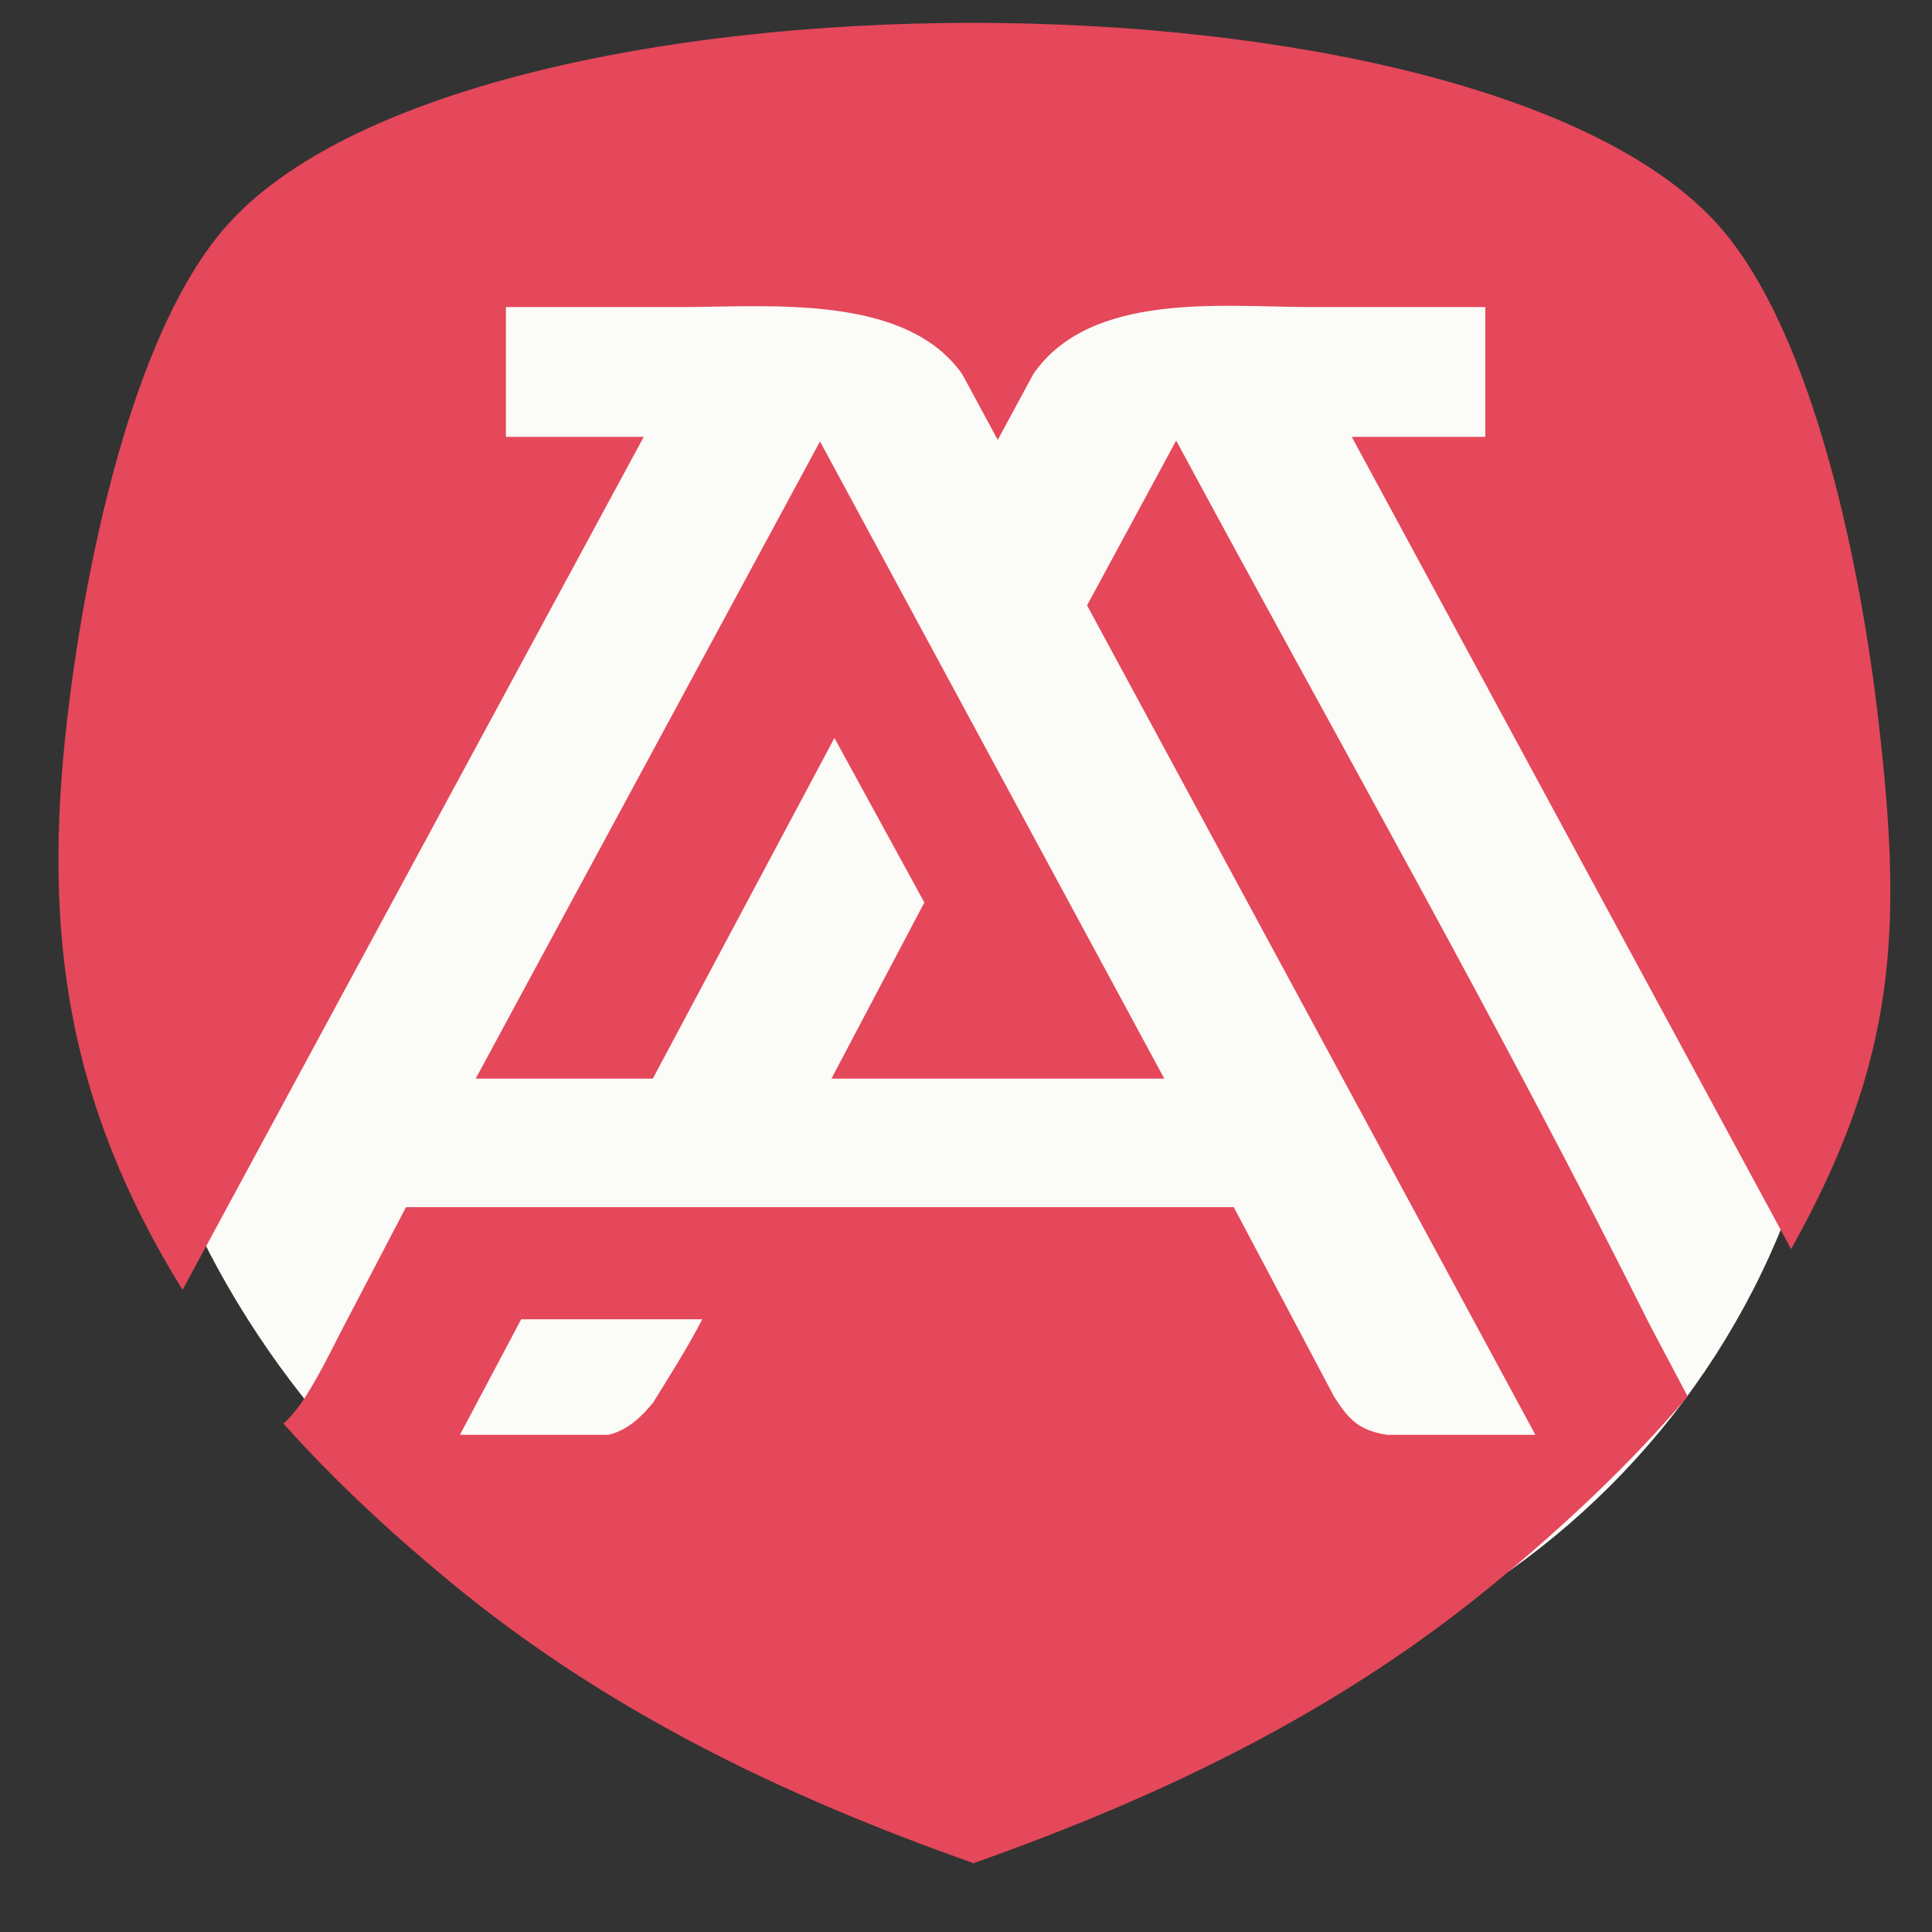
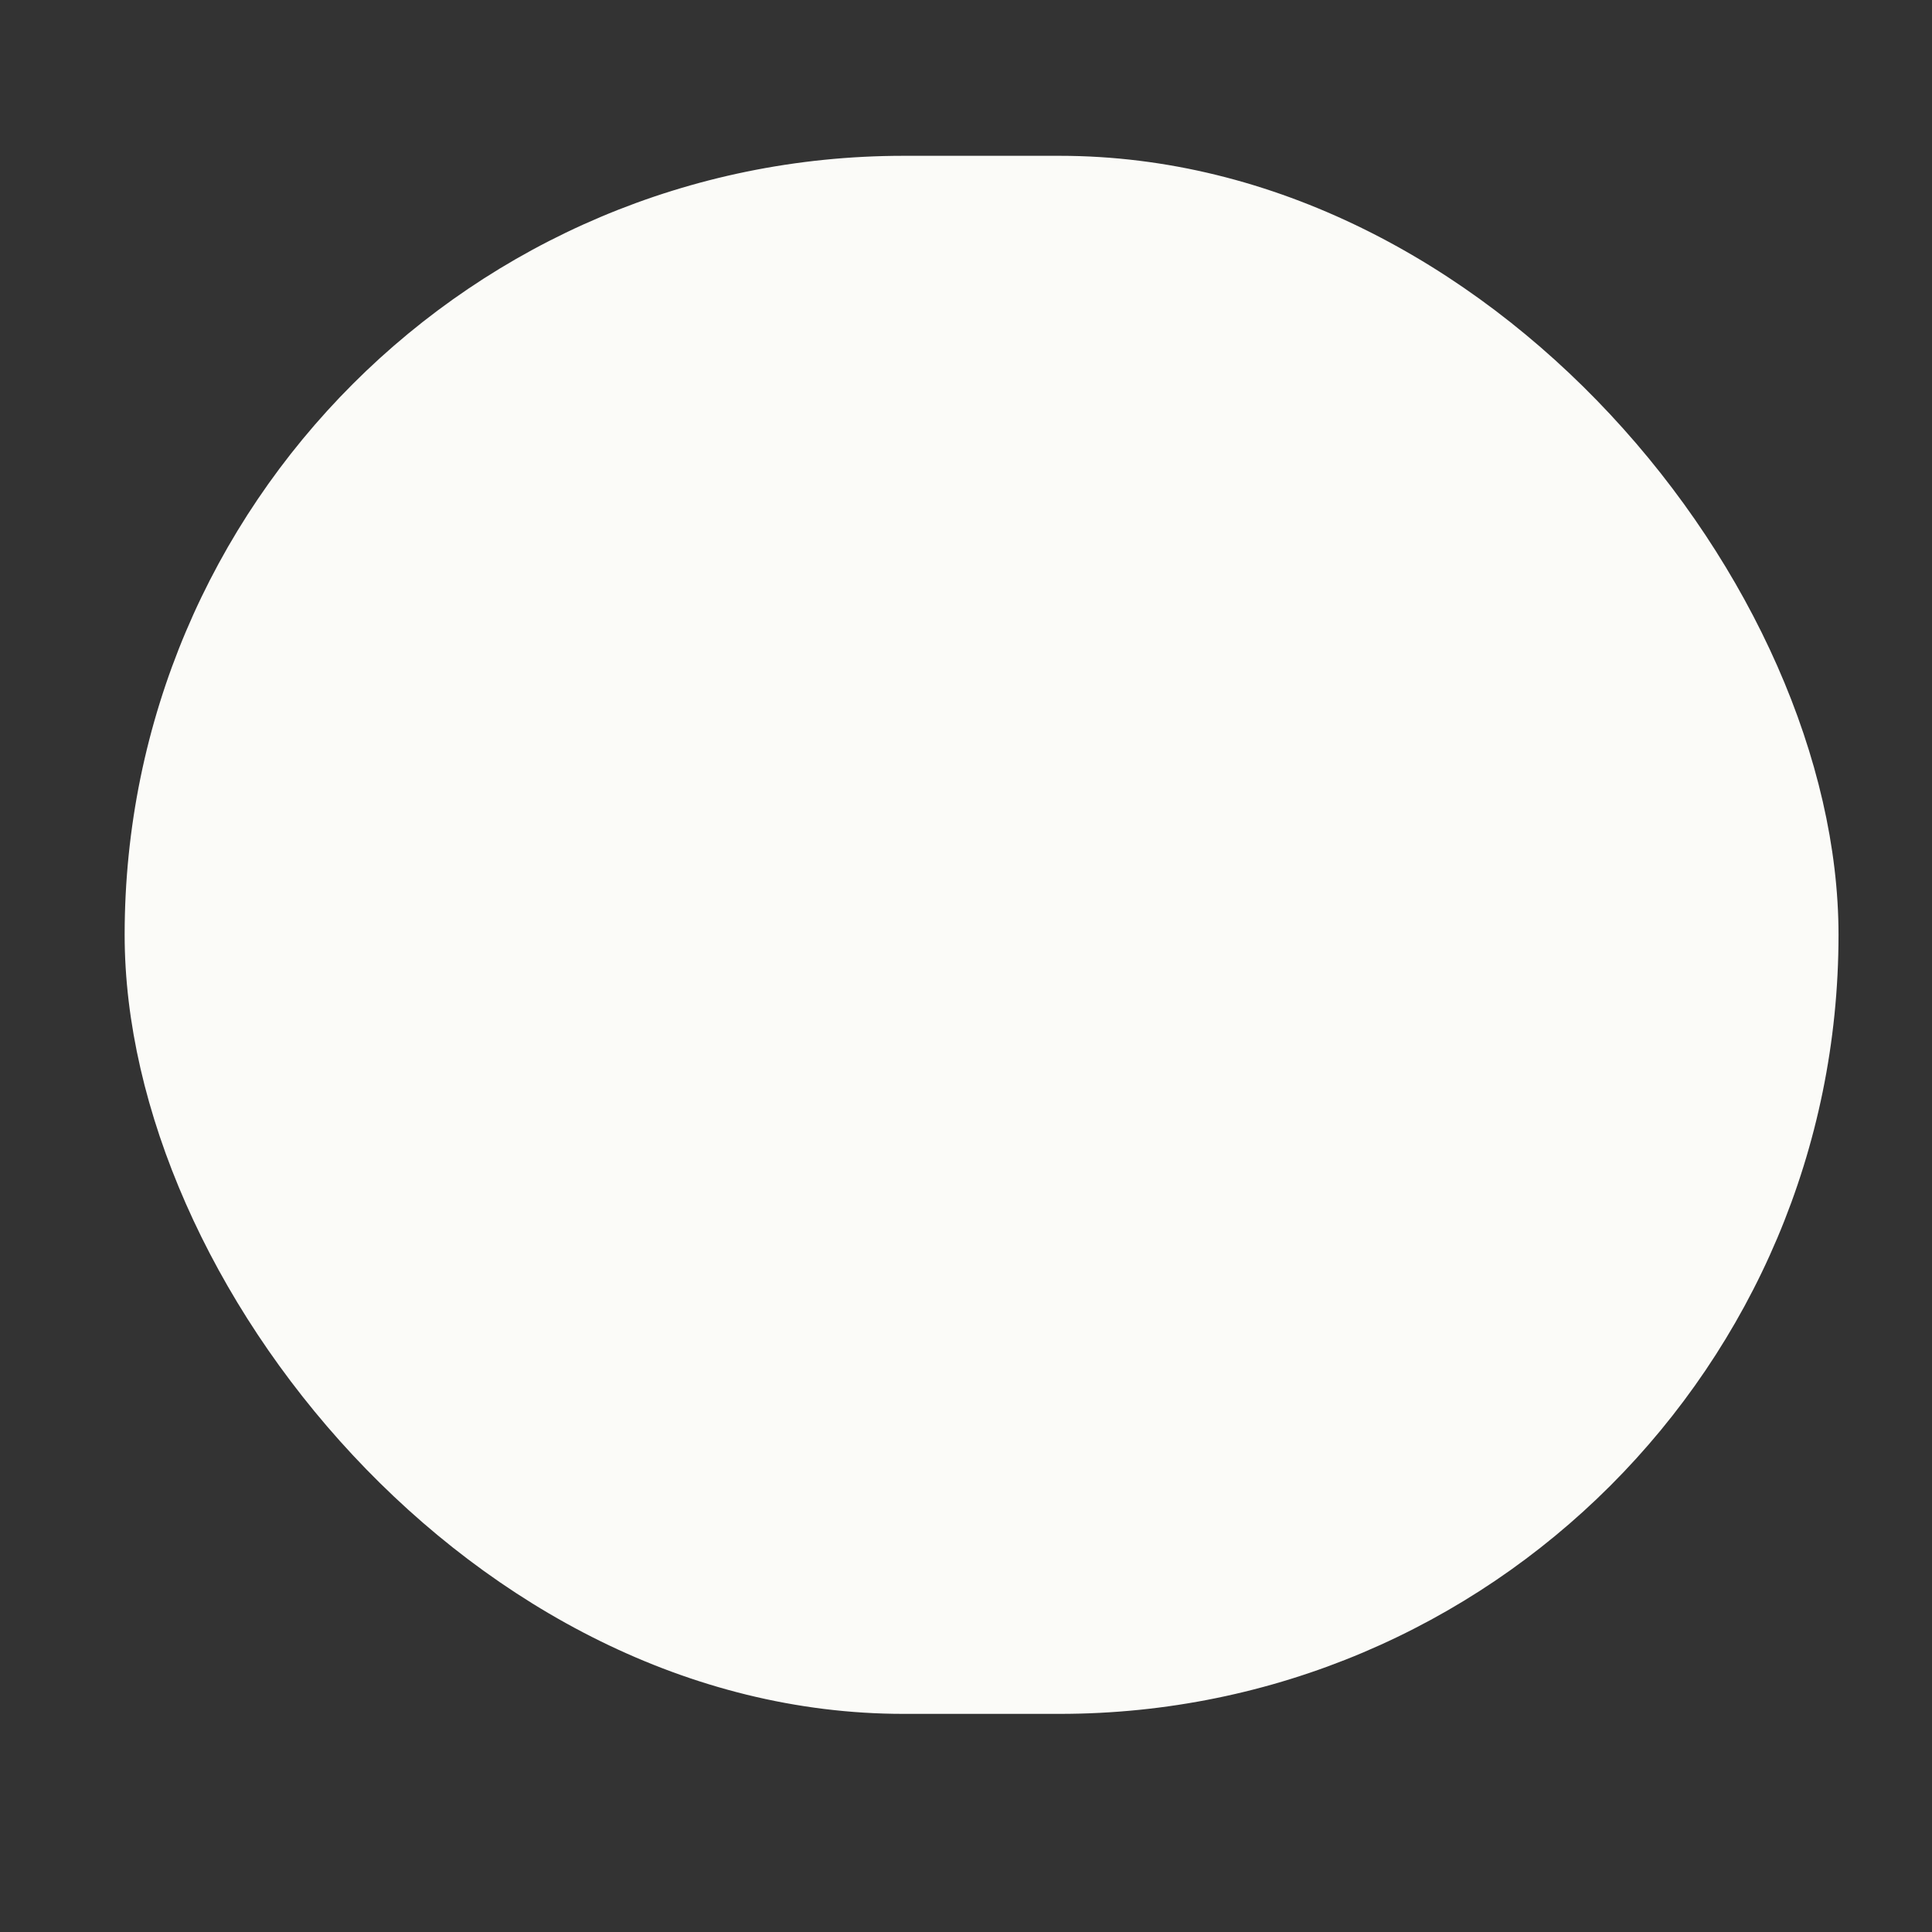
<svg xmlns="http://www.w3.org/2000/svg" width="62" height="62" viewBox="0 0 62 62" fill="none">
  <rect x="0" y="0" width="62" height="62" fill="#333333" stroke="none" />
  <rect x="4" y="5" width="55" height="50" rx="25" fill="#FBFBF8" />
-   <path fill-rule="evenodd" clip-rule="evenodd" d="M57.475 40.091C60.868 34.026 61.068 29.873 60.279 23.101C59.739 18.415 58.258 10.742 55.163 7.248C47.478 -1.438 14.954 -1.438 7.269 7.248C4.175 10.749 2.693 18.415 2.153 23.101C1.357 29.998 2.174 35.433 5.857 41.394L20.658 14.02H16.235V9.854H21.842C24.632 9.854 29.07 9.411 30.884 12.017C31.265 12.717 31.638 13.417 32.019 14.117C32.4 13.41 32.781 12.703 33.161 12.003C35.003 9.335 39.261 9.854 42.058 9.854H47.665V14.02H43.38L57.482 40.091H57.475ZM22.535 42.337H16.726L14.76 46.045H19.53C20.132 45.9 20.582 45.477 20.963 45.006C21.51 44.118 22.057 43.266 22.535 42.337ZM29.665 28.965L26.778 23.683L20.949 34.615H15.265L26.315 14.166L37.364 34.615H26.681L29.665 28.959V28.965ZM31.223 59.798C37.308 57.649 43.013 54.911 48.039 50.745C50.199 48.957 52.311 46.988 54.159 44.812L52.955 42.538C48.198 33.007 42.805 23.538 37.745 14.138L34.885 19.427L49.272 46.045H44.515C43.629 45.907 43.29 45.574 42.812 44.819L39.593 38.739H13.029L10.945 42.725C10.585 43.432 10.232 44.146 9.81 44.812C9.595 45.144 9.332 45.477 9.097 45.685C10.731 47.515 12.545 49.193 14.407 50.731C19.433 54.897 25.138 57.635 31.223 59.784V59.798Z" fill="#E4485A" />
</svg>